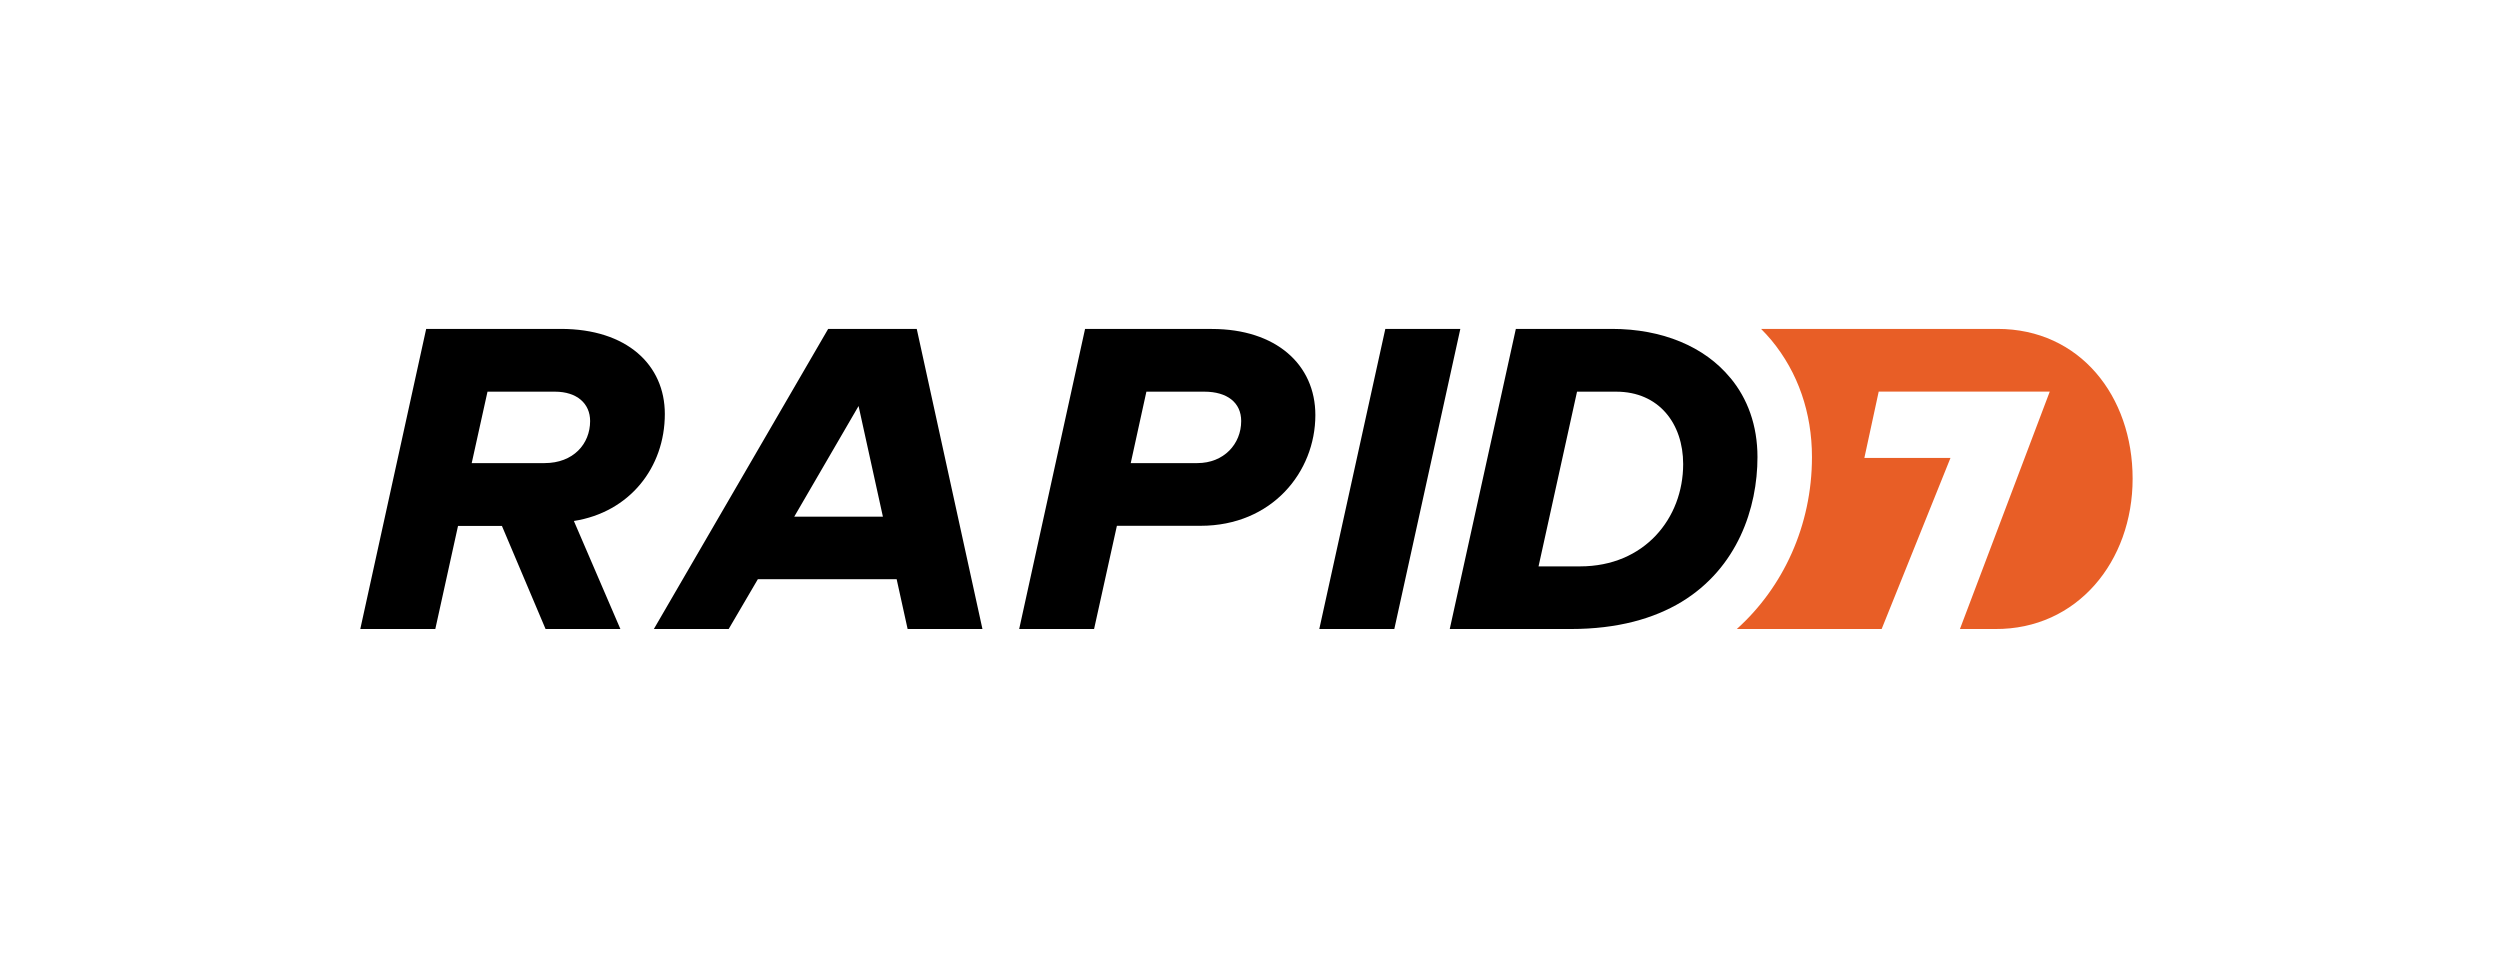
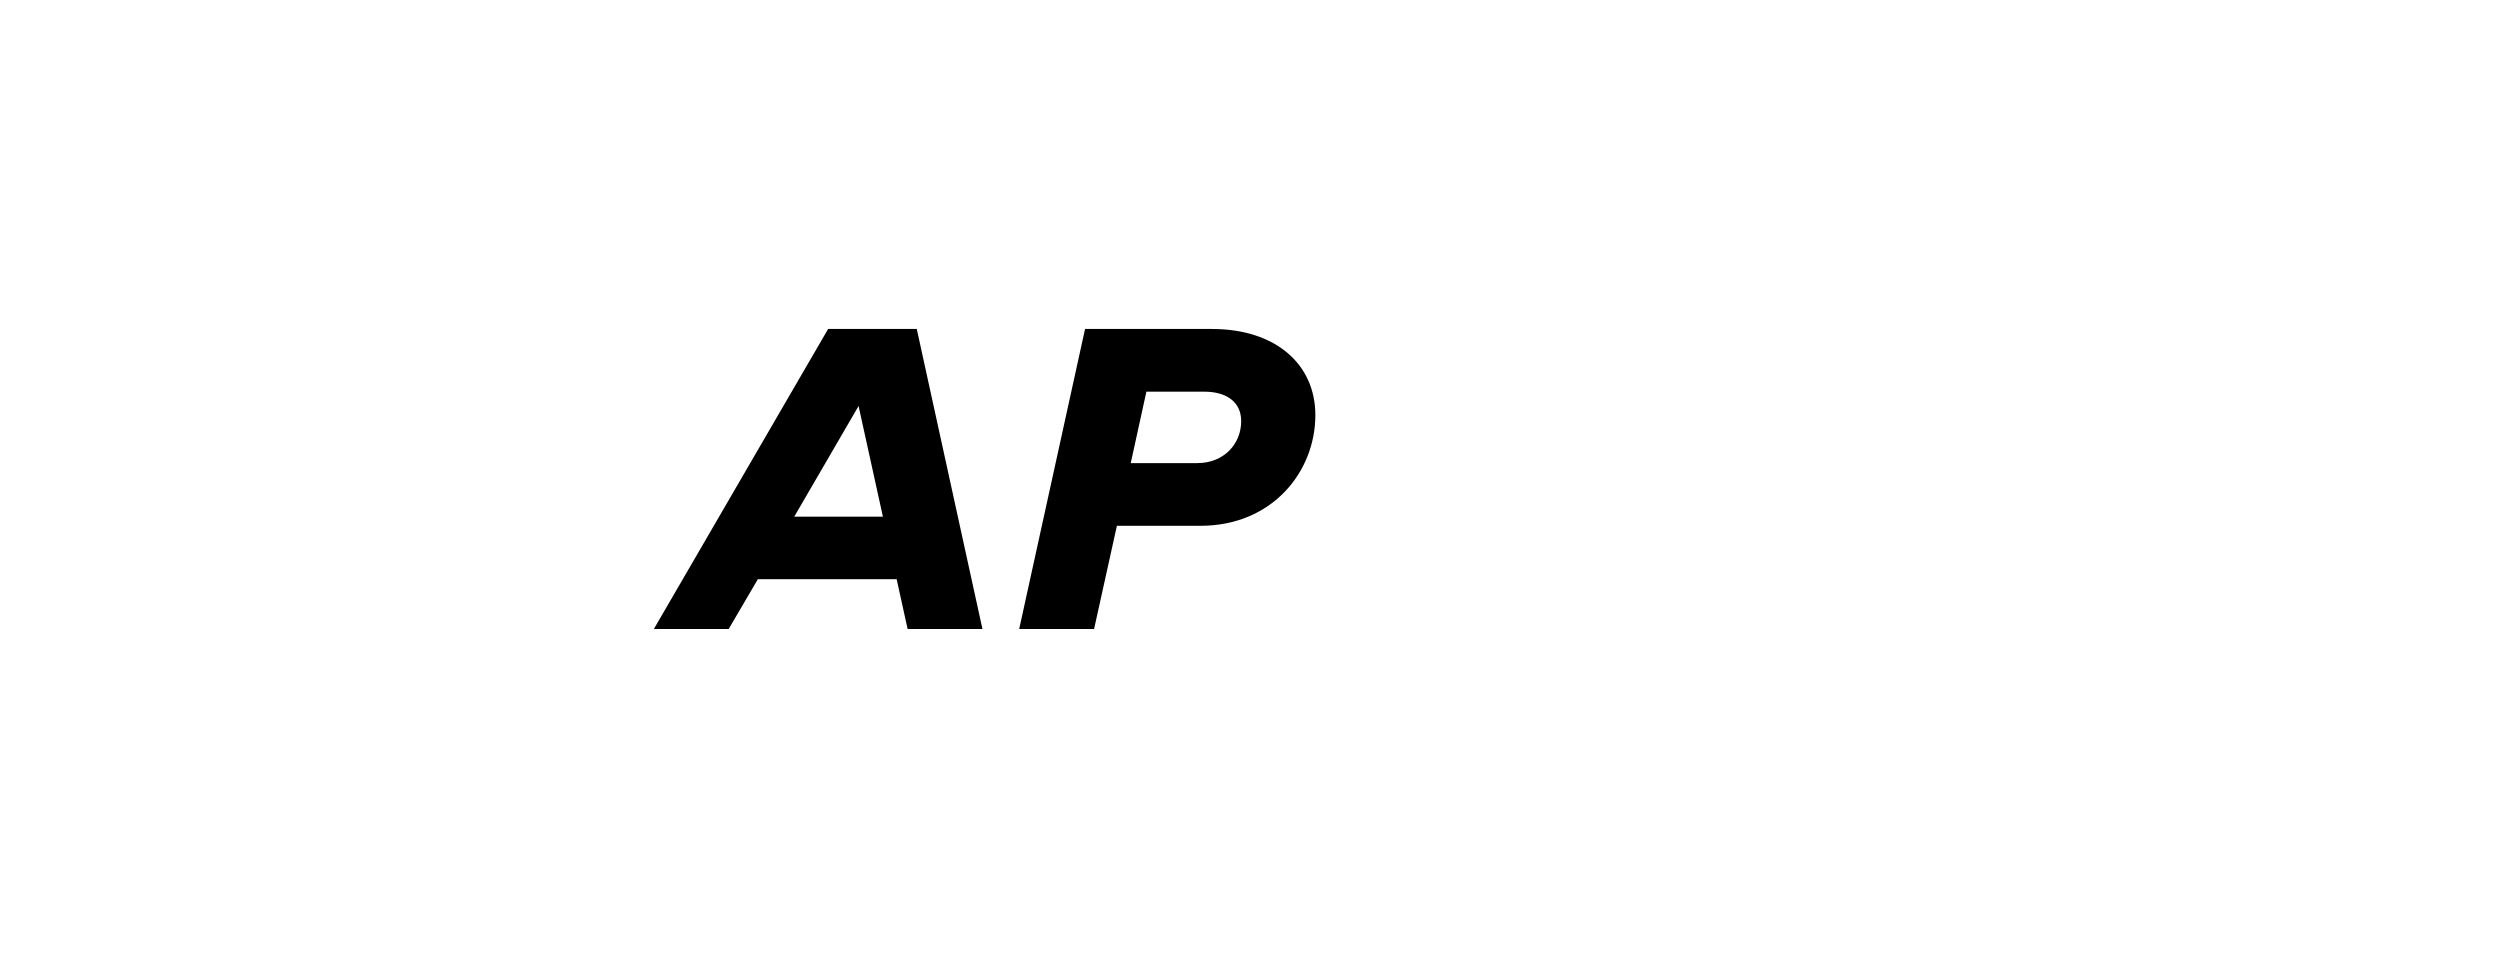
<svg xmlns="http://www.w3.org/2000/svg" width="187" height="73" viewBox="0 0 187 73" fill="none">
-   <path d="M40.735 34.64H35.284L36.465 29.297H41.506C43.165 29.297 44.141 30.19 44.141 31.493C44.141 33.211 42.882 34.64 40.735 34.64ZM49.729 30.966C49.729 27.296 46.898 24.602 41.95 24.602H31.878L26.95 47.05H32.561L34.26 39.34H37.544L40.808 47.05H46.405L42.926 38.969C47.098 38.315 49.729 34.967 49.729 30.966Z" fill="black" />
  <path d="M59.409 38.647L64.221 30.37L66.041 38.647H59.409ZM61.947 24.602L48.908 47.05H54.505L56.686 43.326H67.07L67.89 47.05H73.487L68.573 24.602H61.947ZM89.556 34.64H84.579L85.75 29.297H90.084C91.791 29.297 92.841 30.112 92.841 31.493C92.841 33.211 91.547 34.64 89.561 34.64M90.654 24.602H81.163L76.235 47.05H81.837L83.544 39.33H89.8C95.149 39.33 98.389 35.299 98.389 31.049C98.389 27.262 95.437 24.607 90.65 24.607" fill="black" />
-   <path d="M109.233 24.602H103.622L98.683 47.05H104.295L109.233 24.602Z" fill="black" />
-   <path d="M149.423 24.602H131.729C131.997 24.876 132.266 25.159 132.51 25.456C134.491 27.857 135.535 30.873 135.535 34.191C135.535 39.315 133.378 43.936 129.914 47.05H140.747L145.895 34.255H139.454L140.527 29.292H153.322L146.603 47.05H149.238C155.372 47.089 159.52 41.994 159.52 35.807C159.52 29.619 155.567 24.602 149.418 24.602" fill="#E85E26" />
-   <path d="M118.181 42.365H115.083L117.962 29.297H120.89C124.101 29.297 125.901 31.703 125.901 34.714C125.901 38.764 123.012 42.365 118.191 42.365M129.424 28.262C127.502 25.92 124.325 24.602 120.577 24.602H113.385L108.441 47.05H117.493C121.007 47.05 123.71 46.269 125.774 45.025C129.971 42.477 131.459 37.998 131.459 34.191C131.459 31.82 130.718 29.809 129.429 28.262" fill="black" />
</svg>